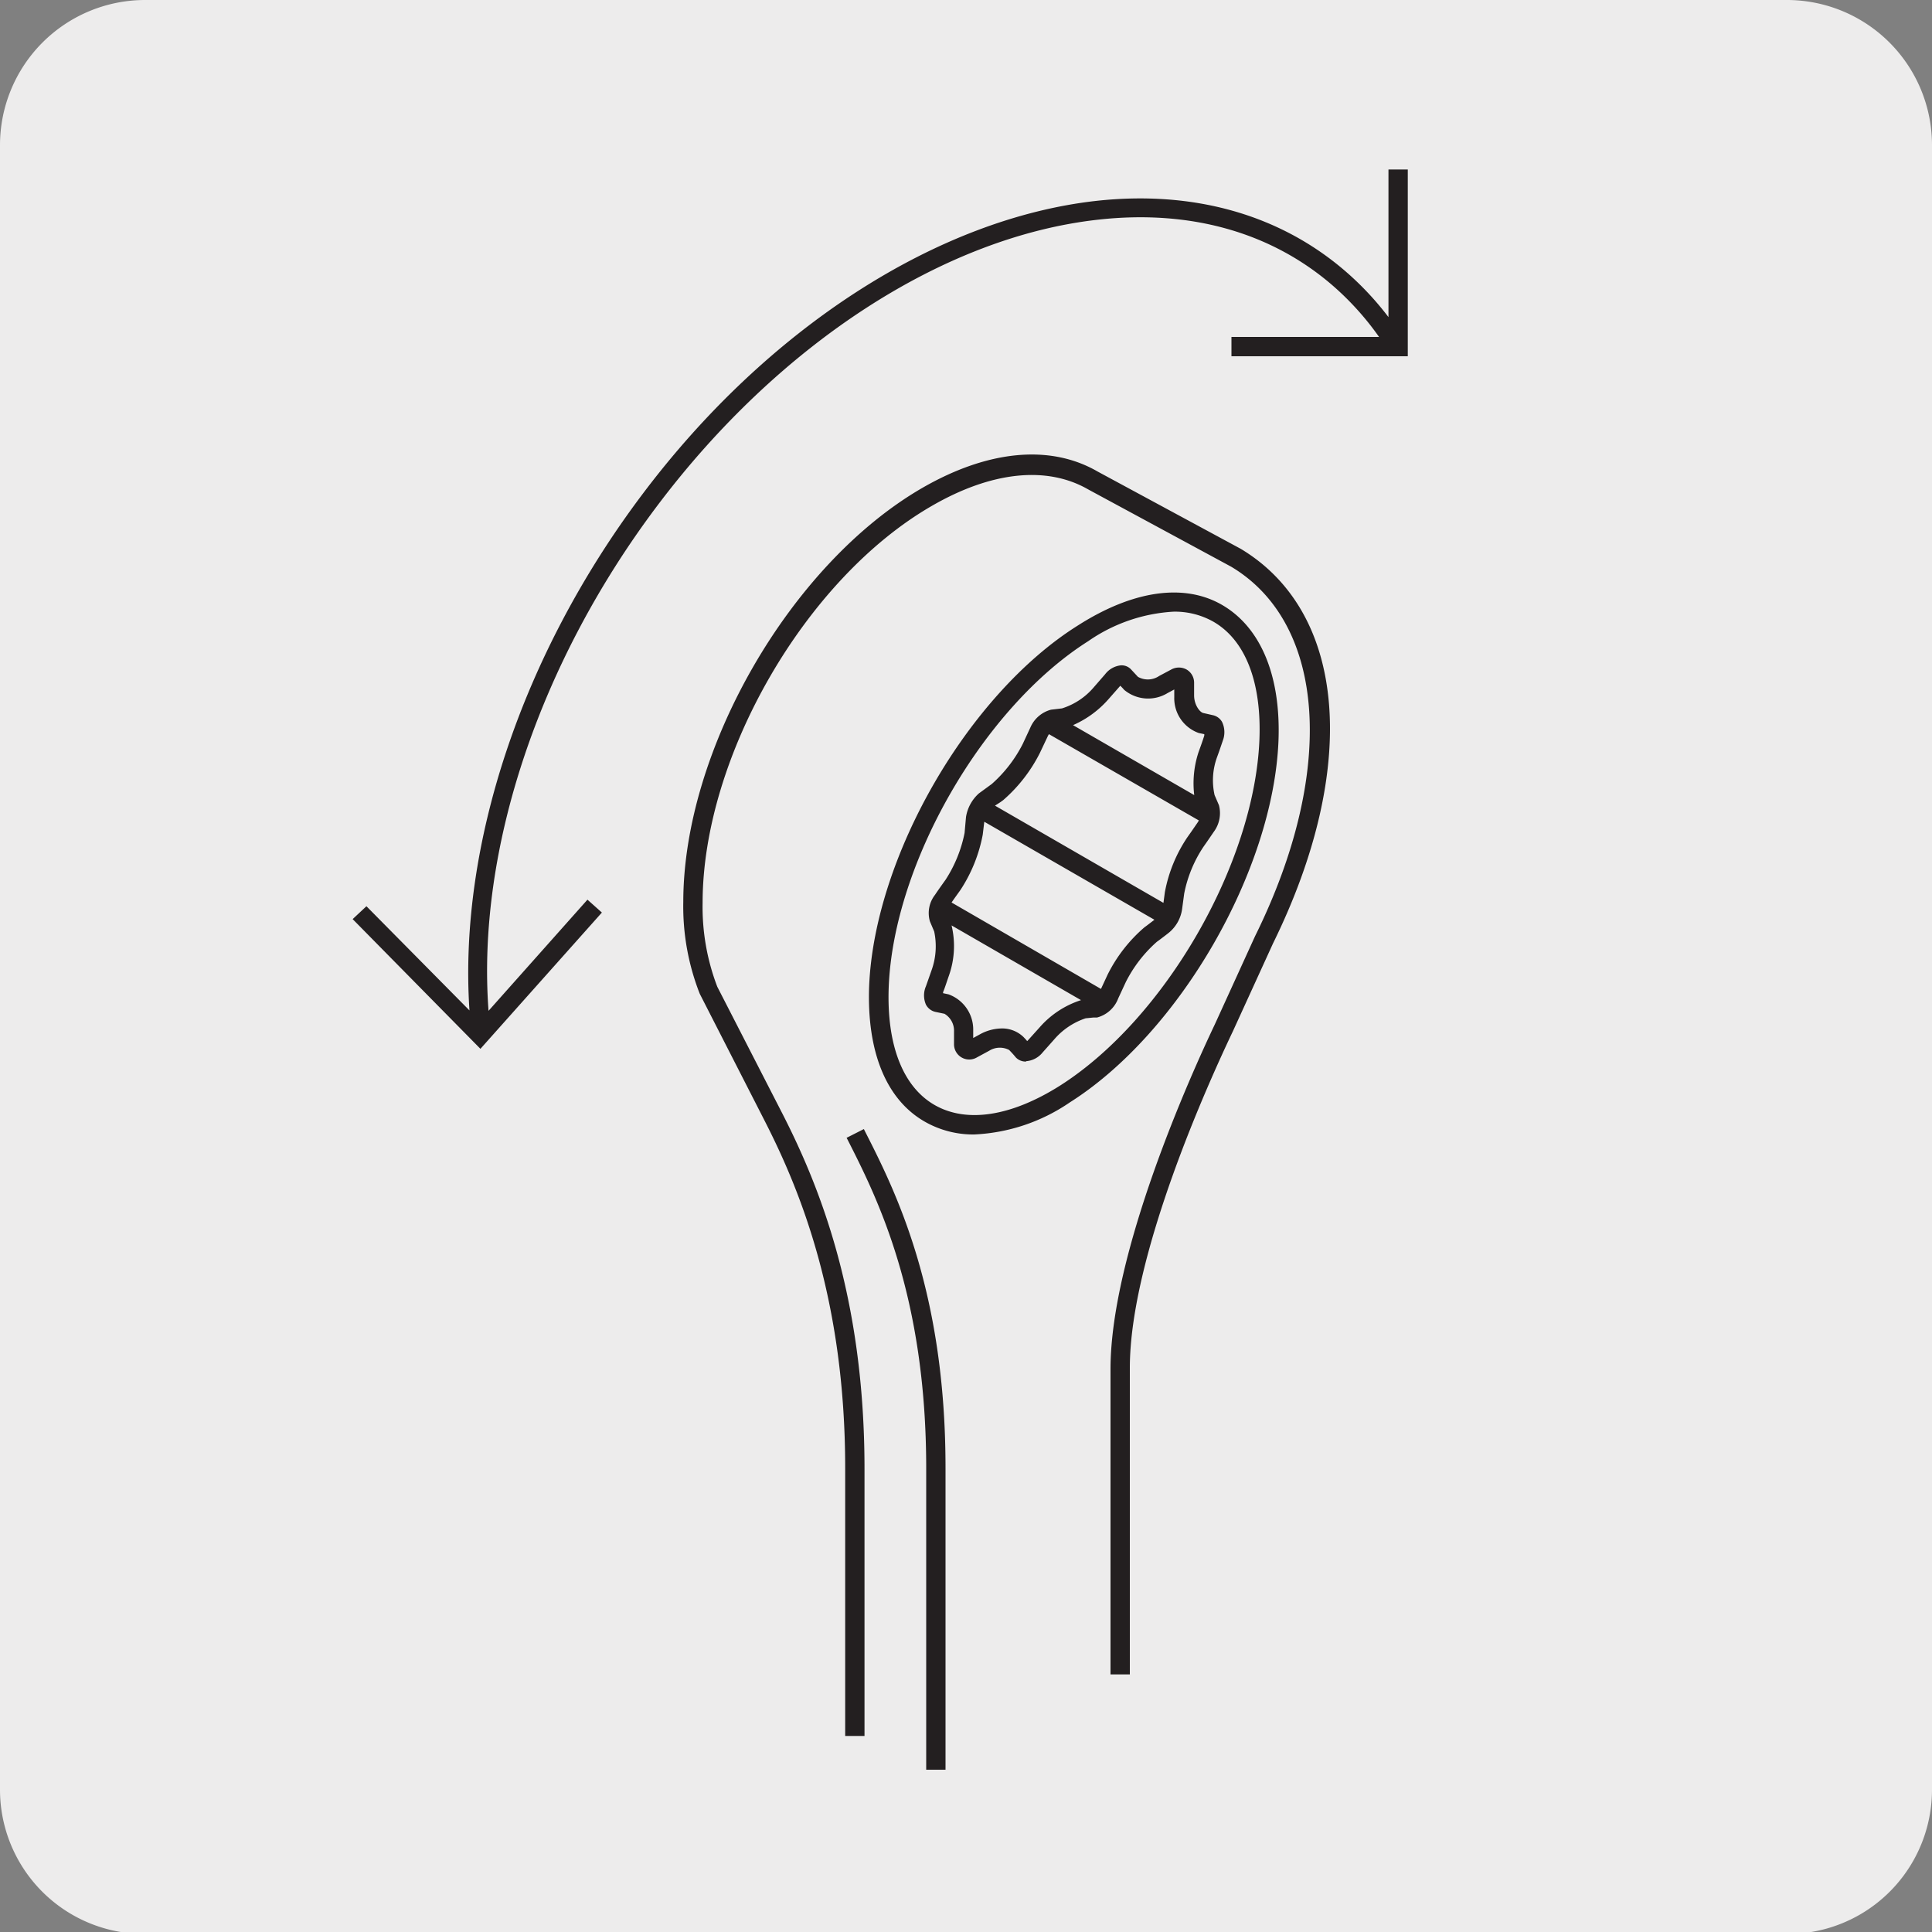
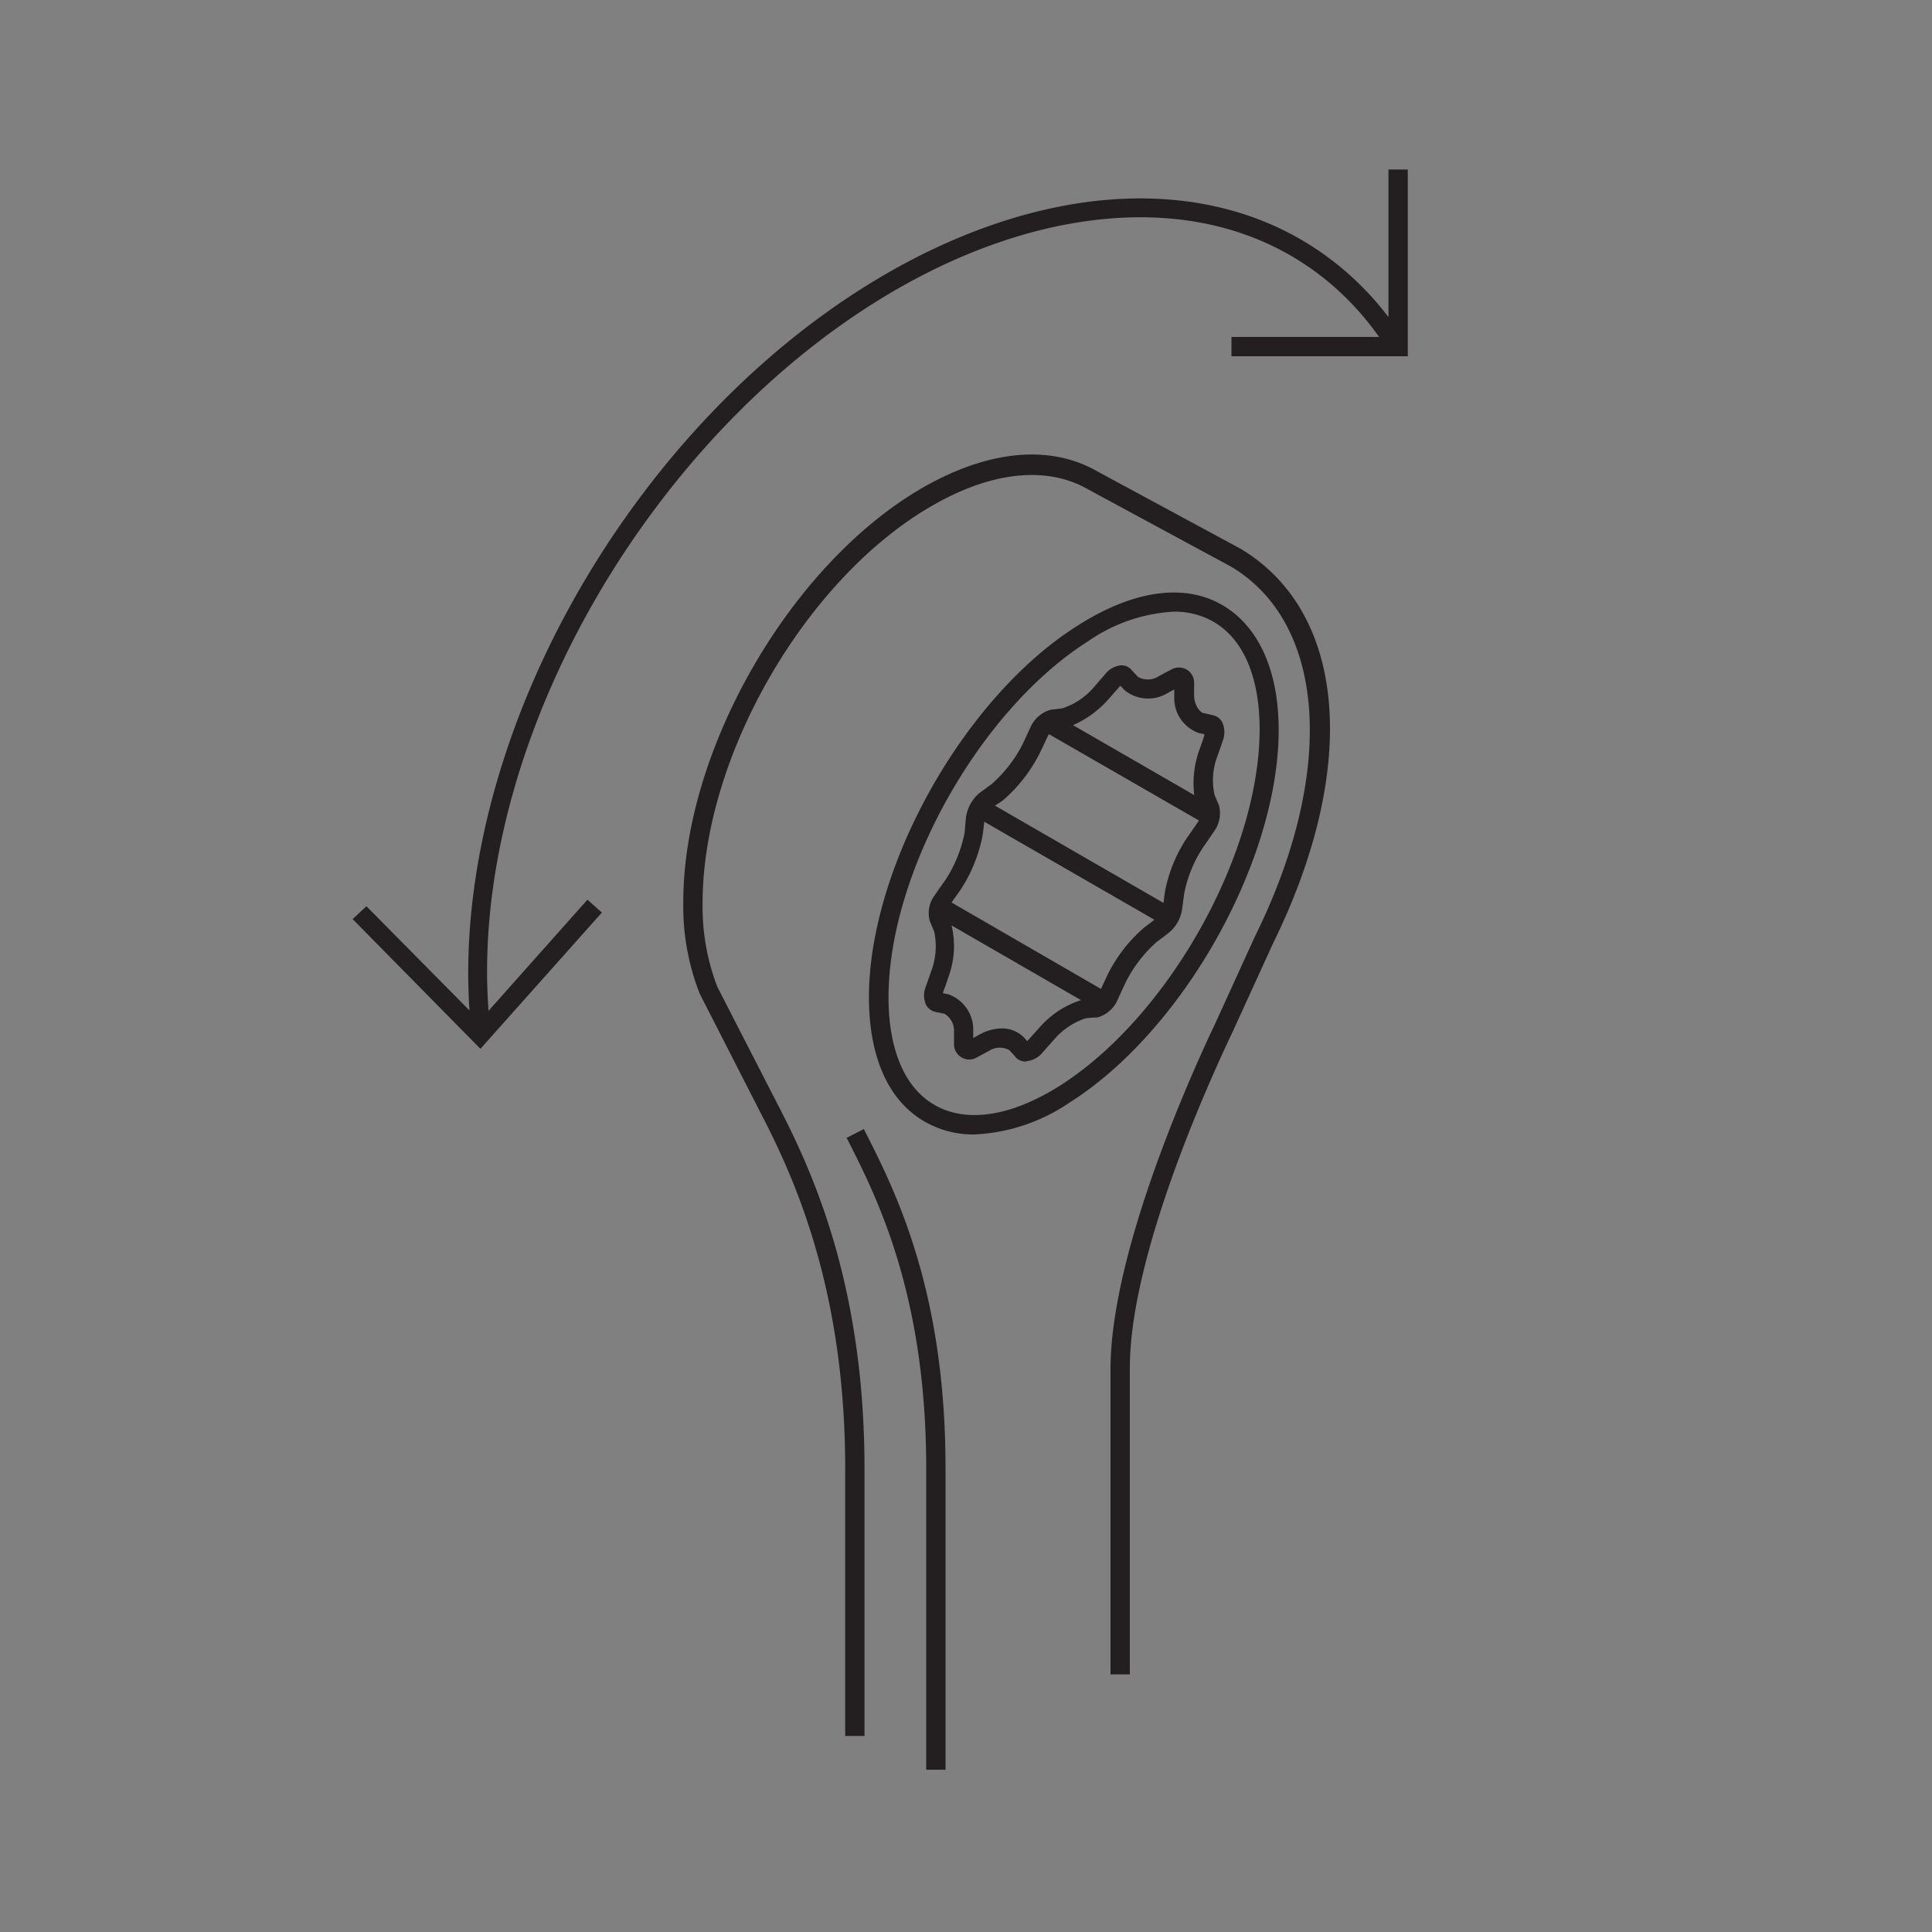
<svg xmlns="http://www.w3.org/2000/svg" viewBox="0 0 150 150">
  <rect x="0" y="0" width="150" height="150" fill="#808080" stroke="none" />
  <defs>
    <style>.cls-1{fill:none;}.cls-2{fill:#edecec;}.cls-3{clip-path:url(#clip-path);}.cls-4{fill:#231f20;}.cls-5{clip-path:url(#clip-path-2);}.cls-6{clip-path:url(#clip-path-3);}</style>
    <clipPath id="clip-path">
-       <path class="cls-1" d="M186.91-334.39a8.35,8.35,0,0,0-6,2.5,8.32,8.32,0,0,0-2.5,6v118.75a8.29,8.29,0,0,0,2.5,6,8.39,8.39,0,0,0,6,2.5H305.67a8.44,8.44,0,0,0,6-2.5,8.32,8.32,0,0,0,2.48-6V-325.91a8.34,8.34,0,0,0-2.48-6,8.41,8.41,0,0,0-6-2.5Z" />
-     </clipPath>
+       </clipPath>
    <clipPath id="clip-path-2">
      <path class="cls-1" d="M186.5-161.8a8.35,8.35,0,0,0-6,2.5,8.33,8.33,0,0,0-2.51,6V-34.57a8.3,8.3,0,0,0,2.51,6,8.39,8.39,0,0,0,6,2.5H305.26a8.4,8.4,0,0,0,6-2.5,8.28,8.28,0,0,0,2.49-6V-153.32a8.31,8.31,0,0,0-2.49-6,8.37,8.37,0,0,0-6-2.5Z" />
    </clipPath>
    <clipPath id="clip-path-3">
-       <path class="cls-1" d="M187,5a8.54,8.54,0,0,0-8.48,8.47V132.23a8.33,8.33,0,0,0,2.5,6,8.43,8.43,0,0,0,6,2.5H305.77a8.42,8.42,0,0,0,6-2.5,8.28,8.28,0,0,0,2.49-6V13.47A8.52,8.52,0,0,0,305.77,5Z" />
-     </clipPath>
+       </clipPath>
  </defs>
  <title>15748-02</title>
  <g id="Capa_2" data-name="Capa 2">
-     <path class="cls-2" d="M11.26,0H138.7A11.27,11.27,0,0,1,150,11.24v127.7a11.2,11.2,0,0,1-11.2,11.21H11.2A11.2,11.2,0,0,1,0,138.94H0V11.27A11.27,11.27,0,0,1,11.26,0Z" />
-   </g>
+     </g>
  <g id="Capa_3" data-name="Capa 3">
    <g class="cls-3">
      <path class="cls-4" d="M-129.72,140.31A32.87,32.87,0,0,1-151,132.55c-11.95-10.63-15.37-27.94-8.12-41.16,7.57-13.82,21.05-17.88,27.53-19.84.89-.27,1.65-.5,2.19-.69,4.14-1.54,14.24-9.51,16.28-11.59,2.68-2.72,11.1-10.43,19.24-17.89s16.58-15.19,19.25-17.9C-65.78,14.55-56.18,5-46.88-4.25S-28-23.06-19.14-32C9.79-61.32,42.6-93.9,74.32-125.4s64.31-63.87,93.15-93.09c33.14-32.69,38.8-40.09,38.86-40.16s12.9-15.65,13-34.6c-.24-12.63,4.95-28.53,31-32.39,11.73-1.75,21.71-2.15,32.29,1.54,2.54.88,3.86,2,4.06,3.49.21,1.64-1,3.36-3.84,5.26-2.24,1.51-24.81,14-25.77,14.54a7.49,7.49,0,0,0-3.83,4.27c-.83,3-3,10.87,6.37,24.33,8.83,11.63,15.84,10.62,19.23,9,4.35-2.09,27.23-15.46,27.46-15.59a.7.7,0,0,1,.37-.11h3.75a.75.75,0,0,1,.75.74c0,.22.06,22.8-26.45,43.09-8.37,5.12-17.76,4.92-24,4.81l-2.42,0A47,47,0,0,0,228.5-218.6c-12.54,10.74-25.42,23.38-30.17,28.95l0,0L48.1-40.44C39.27-31.49,23-15.18,7.28.6s-31.89,32-40.7,40.92c-1.61,1.63-5,4.88-9.22,9C-52.66,60.23-67.82,74.9-78,85.75c-11.17,11.85-11.84,13.6-13.07,16.79a36.43,36.43,0,0,1-1.57,3.62,55.79,55.79,0,0,0-2.69,6.77c-1.63,4.66-3.31,9.48-7.58,14.27C-111.56,136.87-121.12,140.31-129.72,140.31Zm394.9-465.74a99.36,99.36,0,0,0-14.63,1.27c-13.78,2.05-30.12,9.07-29.71,30.9-.12,19.52-13.21,35.38-13.34,35.54s-5.66,7.44-39,40.29c-28.83,29.22-61.53,61.69-93.16,93.1S10.86-60.27-18.07-30.95C-26.9-22-36.52-12.43-45.83-3.18S-64.72,15.6-73.54,24.54c-2.69,2.73-11.13,10.46-19.3,18S-109.37,57.64-112,60.32c-1.85,1.88-12.24,10.24-16.83,11.94-.58.22-1.37.45-2.27.73-6.29,1.89-19.37,5.84-26.65,19.12-6.92,12.62-3.64,29.15,7.8,39.31,8.91,7.92,29.25,13.5,45.89-5.21,4.07-4.57,5.7-9.25,7.28-13.78A59.7,59.7,0,0,1-94,105.49,35.33,35.33,0,0,0-92.52,102c1.3-3.36,2-5.22,13.38-17.28,10.26-10.87,25.42-25.56,35.46-35.28,4.24-4.11,7.6-7.36,9.19-9,8.82-8.94,25-25.2,40.71-40.93s32-32.09,40.82-41L197.21-190.65C202-196.27,215-209,227.52-219.74a48.52,48.52,0,0,1,30.8-12.08c.73,0,1.55,0,2.45,0,6,.12,15.17.3,23.1-4.54,23.17-17.74,25.53-37.12,25.77-41.1h-2.76c-2.3,1.35-23.14,13.51-27.39,15.55-3.8,1.84-11.6,3.06-21.09-9.45-8.82-12.6-8-20.66-6.61-25.62a8.84,8.84,0,0,1,4.61-5.2c.18-.1,23.42-13,25.59-14.44,3-2,3.28-3.26,3.2-3.82-.11-.83-1.17-1.62-3.07-2.28A50.3,50.3,0,0,0,265.18-325.43ZM197.76-190.14h0Z" />
    </g>
    <g class="cls-5">
      <path class="cls-4" d="M-130.13,312.9a32.85,32.85,0,0,1-21.25-7.76c-12-10.63-15.37-27.94-8.12-41.16,7.57-13.82,21.05-17.88,27.53-19.84.89-.27,1.65-.5,2.19-.69,4.13-1.54,14.23-9.51,16.28-11.59,2.68-2.71,11.1-10.43,19.24-17.89S-77.68,198.78-75,196.08c8.83-9,18.44-18.5,27.74-27.74s18.91-18.81,27.73-27.75c28.93-29.32,61.73-61.9,93.46-93.4s64.31-63.87,93.15-93.09C200.2-78.59,205.86-86,205.92-86.06s12.89-15.65,13-34.6c-.24-12.63,4.94-28.53,31-32.39,11.73-1.74,21.71-2.15,32.28,1.54,2.54.88,3.87,2,4.07,3.49.21,1.64-1,3.36-3.85,5.26-2.23,1.51-24.8,14-25.76,14.55a7.41,7.41,0,0,0-3.83,4.26c-.84,3-3,10.87,6.37,24.33C268-88,275-89,278.43-90.64c4.35-2.09,27.23-15.46,27.46-15.59a.7.7,0,0,1,.37-.11H310a.75.75,0,0,1,.75.74c0,.22.06,22.8-26.45,43.1-8.37,5.11-17.77,4.91-24,4.8l-2.42,0A47,47,0,0,0,228.09-46c-12.54,10.73-25.42,23.38-30.17,29l0,0L47.69,132.15c-8.82,8.94-25.06,25.23-40.76,41s-31.94,32-40.77,41c-1.6,1.63-5,4.89-9.22,9-10,9.71-25.17,24.37-35.4,35.22-11.17,11.85-11.84,13.6-13.07,16.79a37.85,37.85,0,0,1-1.57,3.62,55.79,55.79,0,0,0-2.69,6.77c-1.63,4.66-3.31,9.48-7.58,14.27C-112,309.46-121.53,312.9-130.13,312.9Zm394.9-465.74a99.36,99.36,0,0,0-14.63,1.27c-13.78,2-30.12,9.07-29.71,30.9-.12,19.52-13.21,35.38-13.34,35.54s-5.67,7.44-39,40.29C139.29-15.62,106.59,16.85,75,48.26s-64.51,64.07-93.44,93.38c-8.83,9-18.45,18.51-27.75,27.76s-18.9,18.79-27.72,27.73c-2.69,2.73-11.13,10.46-19.29,17.94s-16.54,15.16-19.19,17.84c-1.85,1.88-12.24,10.24-16.83,11.94-.58.22-1.37.45-2.28.73-6.28,1.89-19.37,5.84-26.64,19.12-6.92,12.62-3.64,29.15,7.8,39.32,8.91,7.91,29.25,13.49,45.89-5.22,4.07-4.57,5.7-9.25,7.28-13.78a56.35,56.35,0,0,1,2.77-6.94,35.33,35.33,0,0,0,1.51-3.49c1.3-3.36,2-5.22,13.38-17.27C-69.3,246.44-54.14,231.76-44.11,222c4.26-4.11,7.61-7.37,9.21-9,8.83-8.95,25.07-25.24,40.77-41s31.94-32,40.76-41L196.8-18.06c4.8-5.62,17.74-18.32,30.31-29.09A48.52,48.52,0,0,1,257.9-59.23c.74,0,1.56,0,2.46,0,6,.11,15.17.3,23.1-4.54,23.17-17.74,25.53-37.12,25.77-41.1h-2.76c-2.3,1.35-23.14,13.51-27.39,15.56-3.8,1.83-11.6,3-21.09-9.46-8.82-12.6-8-20.66-6.61-25.62a8.84,8.84,0,0,1,4.61-5.2c.17-.1,23.42-13,25.59-14.44,3-2,3.27-3.26,3.2-3.82-.11-.83-1.17-1.62-3.07-2.28A50.59,50.59,0,0,0,264.77-152.84ZM197.35-17.55h0Z" />
    </g>
    <g class="cls-6">
      <path class="cls-4" d="M-129.62,479.7a32.85,32.85,0,0,1-21.25-7.77c-12-10.62-15.37-27.93-8.12-41.15,7.57-13.82,21.05-17.89,27.53-19.84.88-.27,1.65-.5,2.19-.7,4.13-1.53,14.23-9.51,16.28-11.58,2.68-2.72,11.1-10.43,19.24-17.9s16.57-15.19,19.24-17.89c8.82-8.93,18.42-18.48,27.71-27.72S-27.87,316.34-19,307.39c28.93-29.33,61.73-61.9,93.45-93.4s64.32-63.87,93.16-93.09c33.13-32.69,38.8-40.09,38.85-40.16s12.9-15.66,13-34.6c-.23-12.63,4.95-28.53,31-32.4,11.72-1.74,21.7-2.14,32.28,1.54,2.54.89,3.87,2,4.06,3.5.22,1.64-1,3.36-3.84,5.26-2.23,1.51-24.81,14-25.77,14.54a7.45,7.45,0,0,0-3.83,4.26c-.83,3-3,10.88,6.38,24.34,8.83,11.63,15.83,10.62,19.22,9,4.36-2.09,27.23-15.46,27.46-15.6a.86.86,0,0,1,.38-.1h3.74a.74.74,0,0,1,.75.73c0,.23.07,22.81-26.45,43.1-8.37,5.11-17.76,4.93-24,4.8l-2.42,0a47.1,47.1,0,0,0-29.83,11.72c-12.53,10.74-25.42,23.39-30.16,28.95l-.05.05L48.2,298.94c-8.82,8.94-25.06,25.23-40.76,41s-31.94,32-40.77,41c-1.6,1.62-5,4.87-9.2,9-10,9.71-25.19,24.38-35.42,35.24C-89.12,437-89.8,438.74-91,441.93a39,39,0,0,1-1.57,3.62,55.64,55.64,0,0,0-2.69,6.76c-1.63,4.67-3.31,9.49-7.58,14.28C-111.46,476.26-121,479.7-129.62,479.7ZM265.28,14a99.13,99.13,0,0,0-14.63,1.27c-13.78,2-30.13,9.07-29.72,30.9-.11,19.51-13.2,35.38-13.33,35.54s-5.67,7.44-39,40.29c-28.84,29.22-61.54,61.69-93.16,93.09S11,279.12-18,308.44c-8.84,8.95-18.46,18.52-27.77,27.78S-64.63,355-73.44,363.93c-2.7,2.72-11.14,10.46-19.3,17.94s-16.53,15.15-19.18,17.84c-1.85,1.87-12.24,10.24-16.83,11.94-.59.21-1.37.45-2.28.72-6.29,1.9-19.37,5.85-26.64,19.13-6.92,12.62-3.64,29.15,7.79,39.31,8.92,7.92,29.26,13.5,45.9-5.22,4.07-4.56,5.7-9.24,7.28-13.77a57.9,57.9,0,0,1,2.76-6.94c.74-1.48,1.15-2.55,1.52-3.49,1.29-3.37,2-5.22,13.37-17.28,10.26-10.88,25.44-25.57,35.47-35.29,4.24-4.11,7.59-7.35,9.18-9,8.84-8.95,25.07-25.24,40.78-41s31.93-32,40.76-41L197.31,148.74c4.8-5.62,17.73-18.32,30.31-29.09a48.59,48.59,0,0,1,30.79-12.09l2.46,0c6,.13,15.17.31,23.1-4.53C307.1,85.35,309.49,66,309.74,62H307c-2.3,1.34-23.14,13.51-27.4,15.55-3.8,1.84-11.59,3-21.08-9.45-8.82-12.6-8-20.66-6.61-25.62a8.77,8.77,0,0,1,4.61-5.2c.17-.1,23.41-13,25.59-14.44,3-2,3.27-3.26,3.2-3.82-.11-.83-1.17-1.62-3.07-2.28A50.34,50.34,0,0,0,265.28,14ZM197.86,149.25h0Z" />
    </g>
    <path class="cls-4" d="M73.41,137.4h-1.5V114c0-13.46-3.81-21-6.1-25.51l-.08-.15,1.34-.68.08.16c2.35,4.62,6.27,12.37,6.26,26.18Zm-6.29-2.62h-1.5V114c0-13.15-3.53-21.62-6.18-26.84l-5.11-10a18.54,18.54,0,0,1-1.28-7.13c0-11.82,8.33-26.24,18.56-32.15,5.1-2.94,9.93-3.4,13.61-1.27l11.11,6c8.23,4.94,9.21,17,2.51,30.63l-3.12,6.83c-1.87,3.93-8,17.41-8,26.14V130h-1.5V106.3c0-9,6.2-22.78,8.1-26.77l3.12-6.84C103.72,60,103,48.43,95.59,44l-11.1-6c-3.21-1.85-7.51-1.4-12.13,1.27C62.54,44.92,54.55,58.76,54.55,70.1a17.32,17.32,0,0,0,1.14,6.51l5.08,9.9c2.73,5.36,6.35,14,6.35,27.52Zm8.51-46.7a7.58,7.58,0,0,1-3.84-1c-3-1.72-4.5-5.45-4.31-10.52.42-10.08,7.69-22.66,16.21-28C88,45.81,92,45.26,94.94,47s4.52,5.46,4.32,10.54h0c-.42,10.07-7.68,22.66-16.2,28.05A14.26,14.26,0,0,1,75.63,88.08ZM91.12,47.49a12.87,12.87,0,0,0-6.63,2.29C76.34,54.94,69.38,67,69,76.63c-.17,4.48,1.09,7.74,3.56,9.16s5.93.9,9.72-1.49c8.15-5.17,15.1-17.21,15.5-26.85h0c.18-4.49-1.09-7.75-3.57-9.18A6.07,6.07,0,0,0,91.12,47.49ZM79.65,82.42a1.06,1.06,0,0,1-.78-.32c-.13-.16-.23-.27-.34-.39l-.18-.19a1.56,1.56,0,0,0-1.55.06l-.94.51a1.18,1.18,0,0,1-1.79-1c0-.3,0-.66,0-1a1.53,1.53,0,0,0-.74-1.38l-.72-.15a1.11,1.11,0,0,1-.72-.56,1.8,1.8,0,0,1,0-1.43l.44-1.25a5.49,5.49,0,0,0,.2-3l-.33-.78a2.3,2.3,0,0,1,.39-2.06c.22-.33.51-.74.82-1.17a10.4,10.4,0,0,0,1.48-3.64L75,63.43A3.12,3.12,0,0,1,76,61.6l1-.73a10.49,10.49,0,0,0,2.41-3.12L80,56.48a2.42,2.42,0,0,1,1.6-1.38l.85-.1a5.33,5.33,0,0,0,2.48-1.65l.87-1A1.77,1.77,0,0,1,87,51.66a1,1,0,0,1,.83.33l.52.56A1.56,1.56,0,0,0,90,52.48l.92-.49a1.23,1.23,0,0,1,1.22,0,1.18,1.18,0,0,1,.57,1c0,.31,0,.66,0,1,0,.74.45,1.32.72,1.37l.75.17a1.08,1.08,0,0,1,.7.52,1.84,1.84,0,0,1,.06,1.45l-.27.79-.18.5a5.23,5.23,0,0,0-.19,2.94l.34.79a2.43,2.43,0,0,1-.4,2.06l-.52.76-.28.4a10,10,0,0,0-1.5,3.64l-.16,1.19a2.9,2.9,0,0,1-1,1.82c-.22.18-.49.38-.78.6l-.18.13a10.42,10.42,0,0,0-2.41,3.12l-.59,1.27A2.4,2.4,0,0,1,85.17,79l-.28,0-.6.06a5.51,5.51,0,0,0-2.45,1.65l-.89,1a1.82,1.82,0,0,1-1.27.68Zm-1.93-2.57a2.38,2.38,0,0,1,1.74.66l.18.19.11.13.07-.07.9-1a7.18,7.18,0,0,1,3.21-2.11l-10.05-5.8a6.89,6.89,0,0,1-.2,3.88c-.18.51-.33,1-.46,1.3,0,0,0,.06,0,.08l.42.09a2.9,2.9,0,0,1,1.92,2.78c0,.22,0,.42,0,.61l.53-.29A3.58,3.58,0,0,1,77.72,79.85Zm-3.84-9.78,11.6,6.71.51-1.1A11.73,11.73,0,0,1,88.85,72l.19-.14.59-.45L76.42,63.8l-.12,1a11.76,11.76,0,0,1-1.74,4.31C74.31,69.46,74.07,69.79,73.88,70.07Zm3.37-7.52L90.33,70.1l.11-.83A11.31,11.31,0,0,1,92.19,65l.29-.41.51-.74.09-.15L81.44,57a1.62,1.62,0,0,0-.1.18l-.6,1.27a12,12,0,0,1-2.85,3.67l-.22.16Zm6.06-6.25,9.41,5.43a7.73,7.73,0,0,1,.34-3.35l.18-.5c.1-.28.19-.54.26-.77a.61.61,0,0,0,0-.11l-.43-.09a2.86,2.86,0,0,1-1.9-2.78q0-.32,0-.6l-.52.28a2.9,2.9,0,0,1-3.37-.25c-.1-.12-.2-.22-.3-.32l-.06.07-.88,1A7.84,7.84,0,0,1,83.31,56.3Zm10.53.77h0Zm-7.06-4h0ZM37.3,81.43,27.38,71.36l1.07-1,8,8.09c-.86-12.79,4.06-27.6,13.37-40,9.75-13,23-21.5,35.35-22.86,7.49-.81,14.14,1.06,19.22,5.41a23.39,23.39,0,0,1,3.41,3.62V13.16h1.5v14.5H95.61v-1.5h11.46a22.23,22.23,0,0,0-3.68-4.06c-4.76-4.08-11-5.83-18.08-5.05-12,1.31-24.82,9.63-34.32,22.27C41.85,51.48,37,66,37.93,78.48l7.68-8.63,1.12,1Z" />
  </g>
</svg>